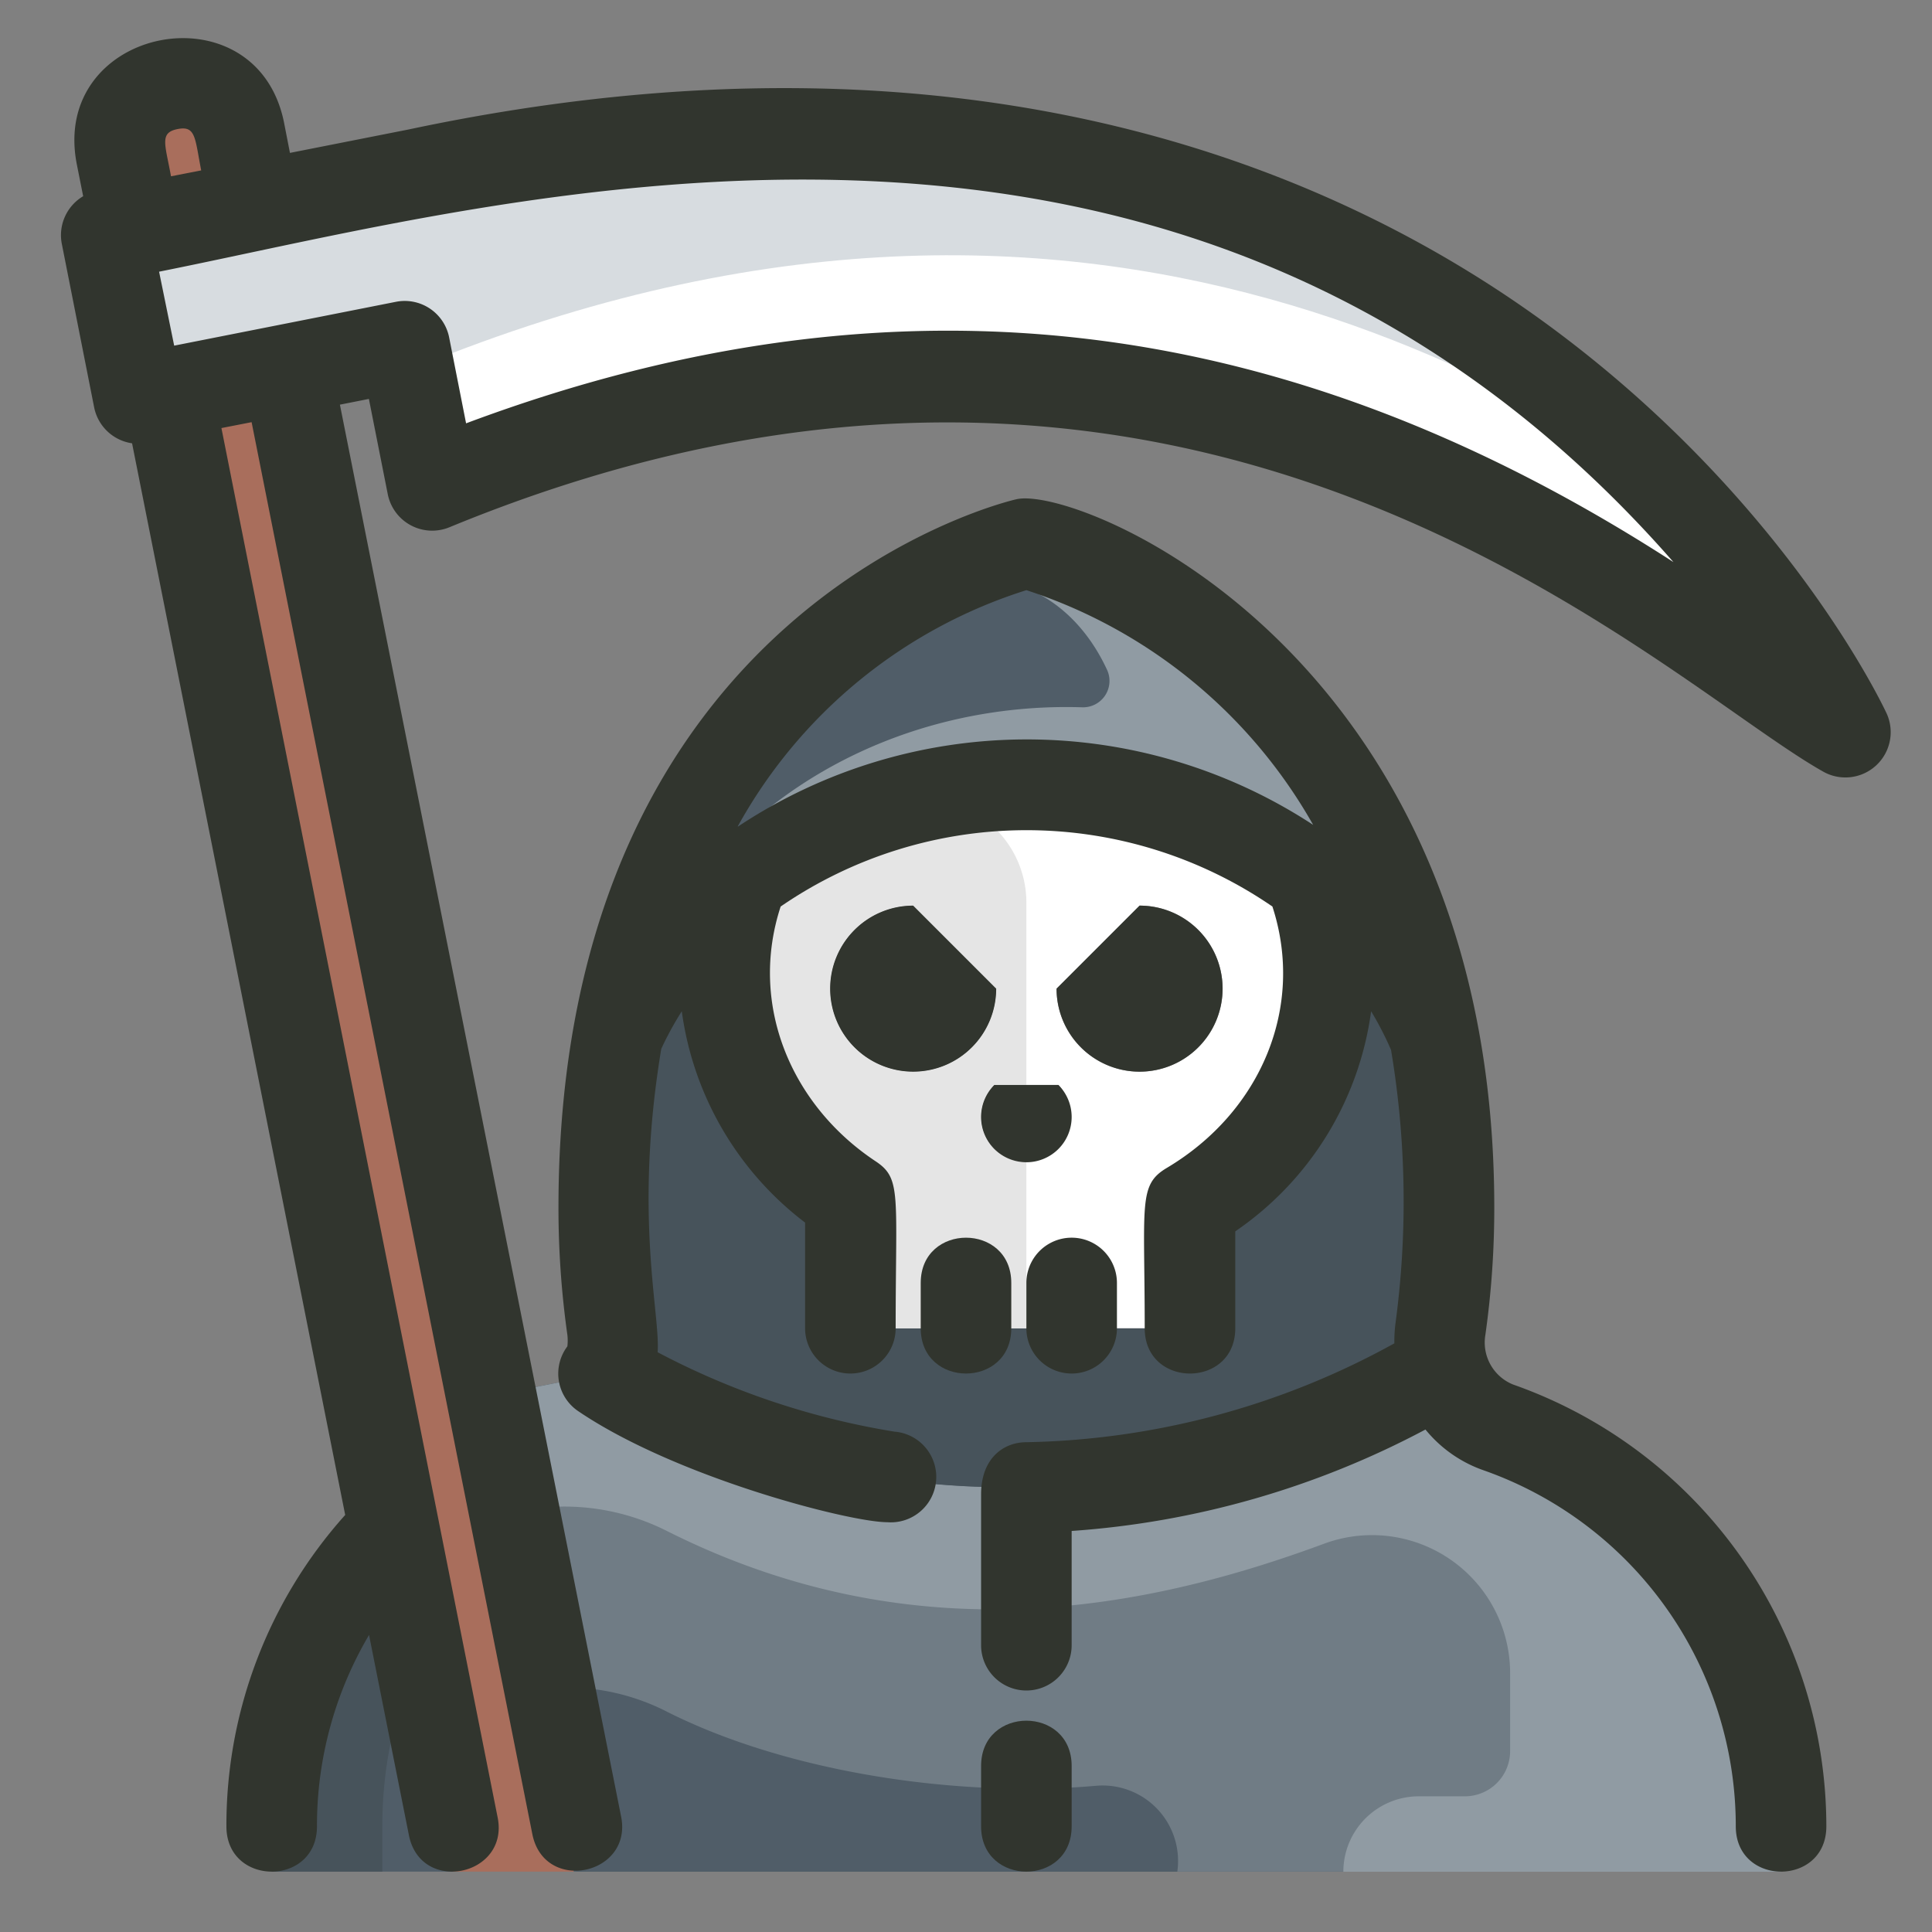
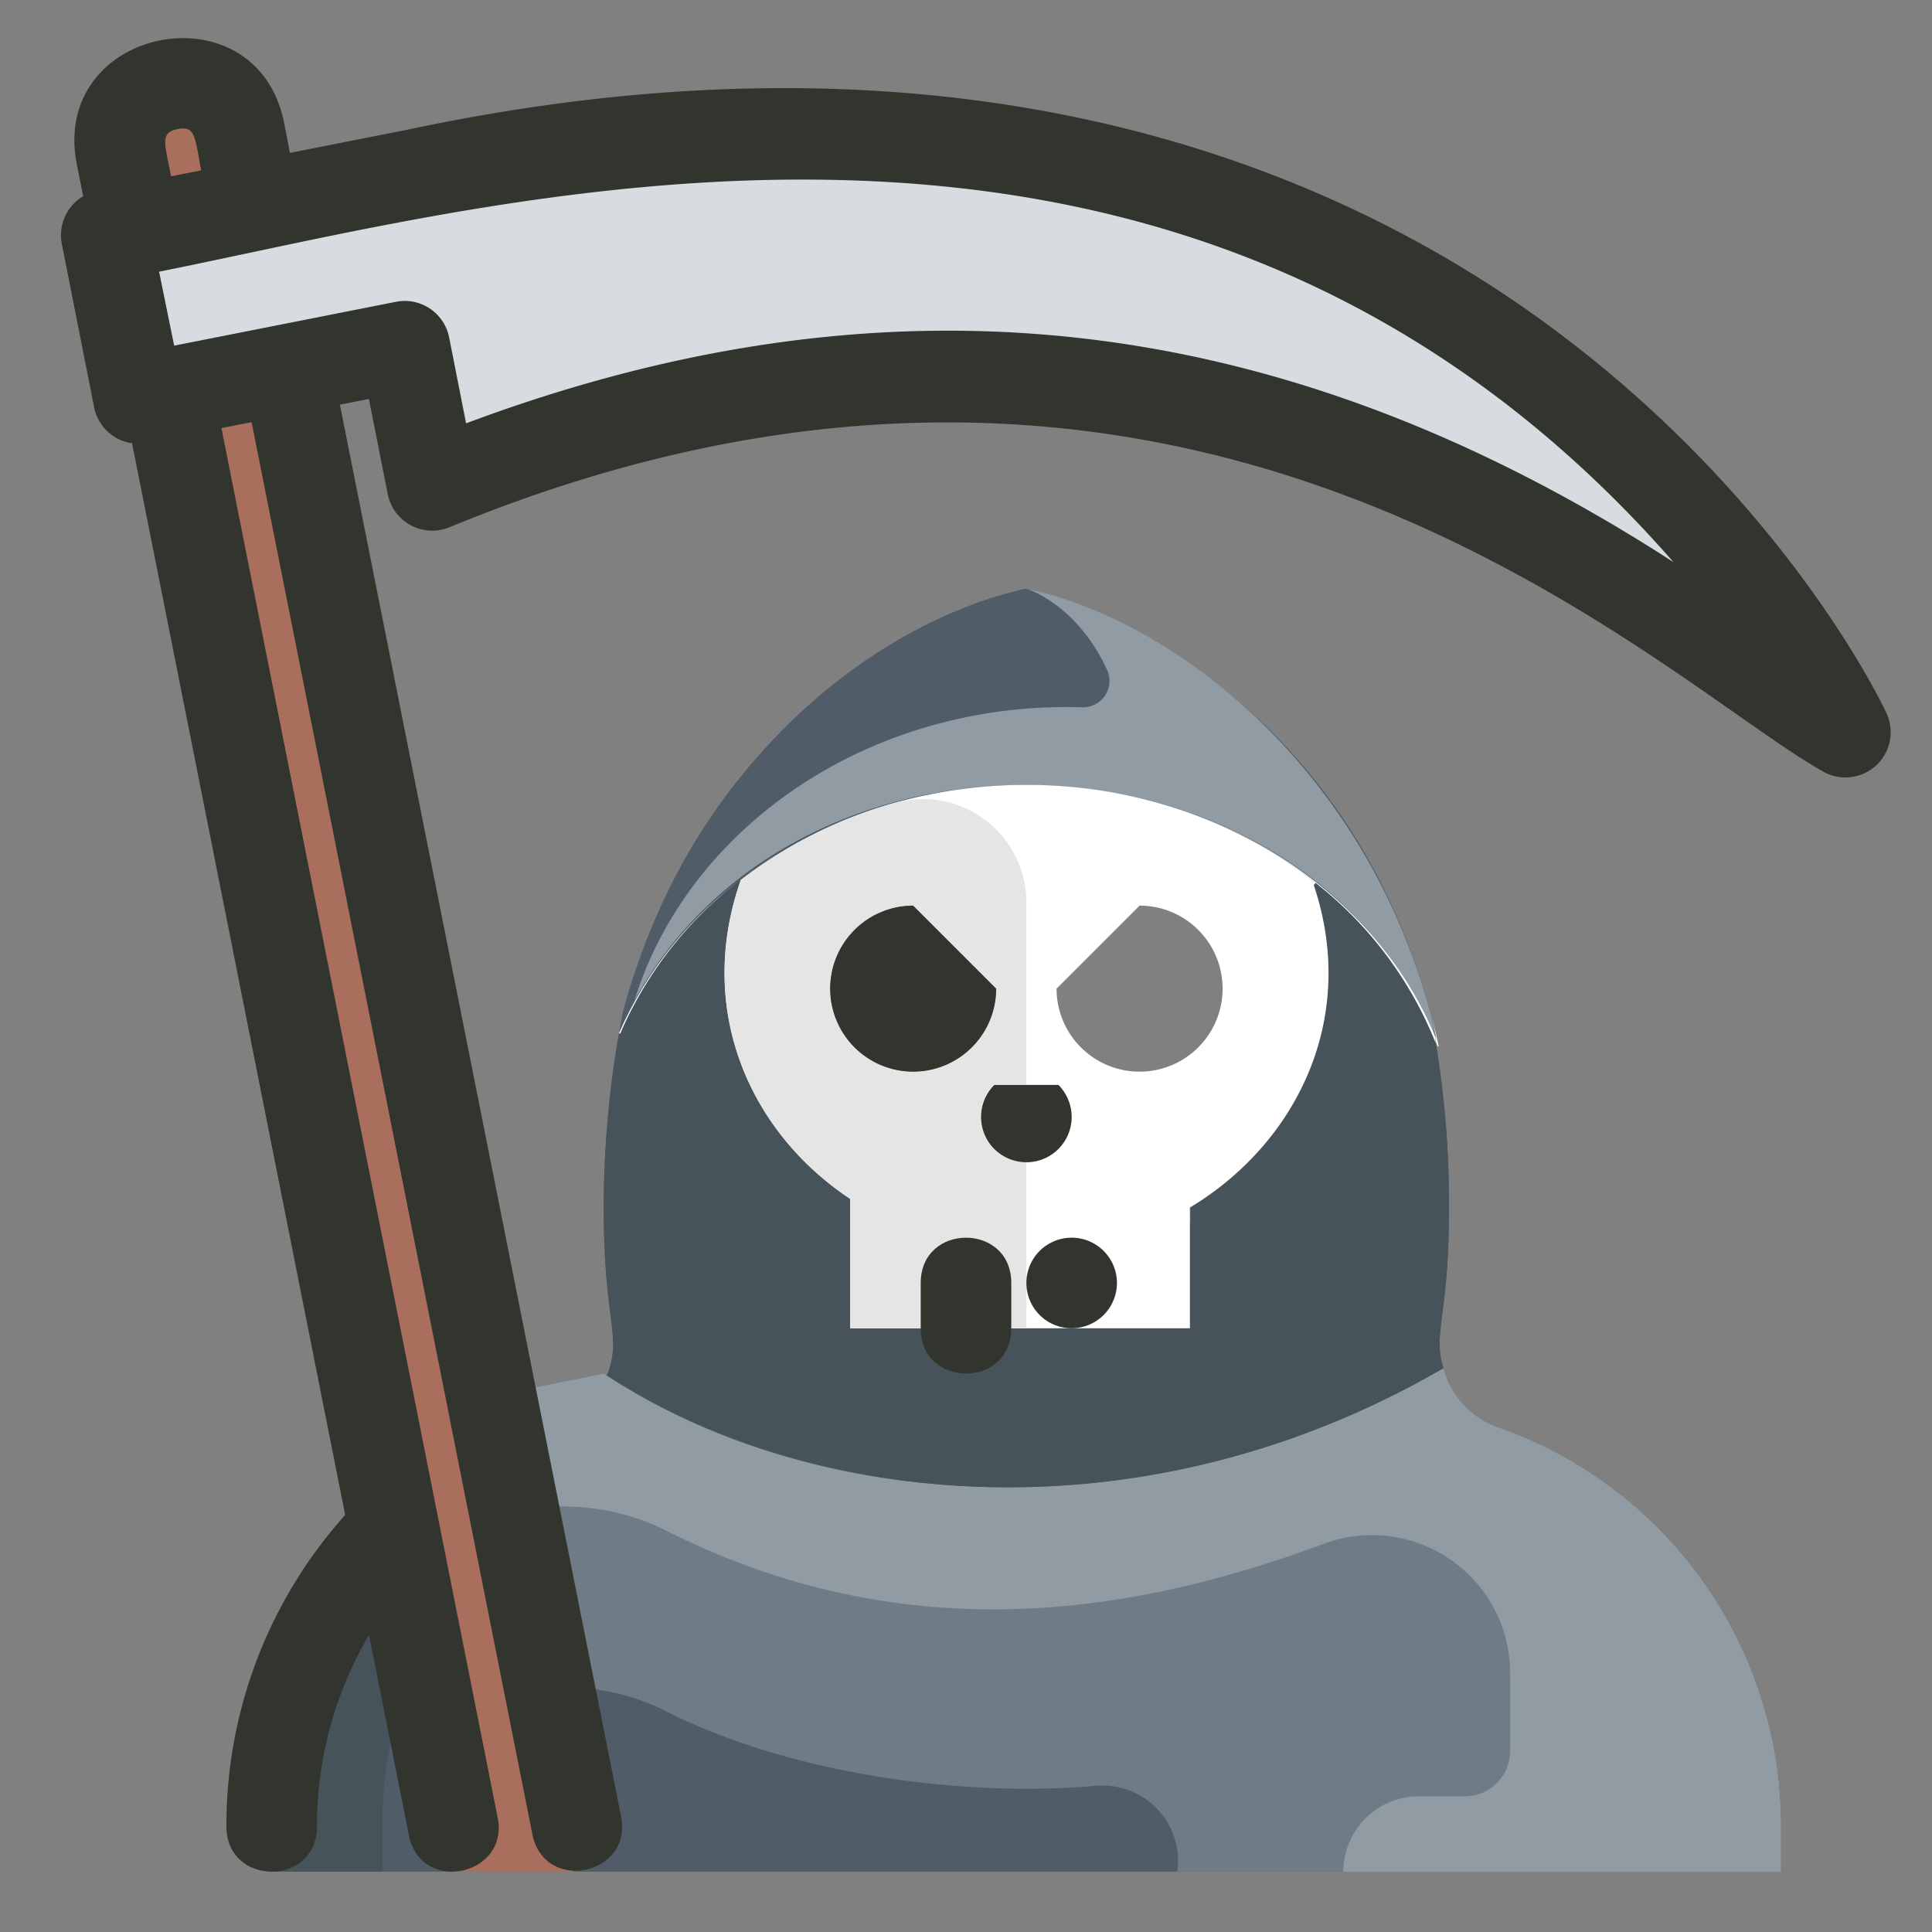
<svg xmlns="http://www.w3.org/2000/svg" width="800px" height="800px" viewBox="0 0 128 128">
  <rect x="0" y="0" width="128" height="128" fill="#808080" stroke="none" />
  <title />
  <path d="M18,121a27.91,27.91,0,0,1,8-19.61l.1,0c1.69,8.48,3,15,3.53,17.75L30,124H18Z" style="fill: #505d68" />
  <path d="M118,121.07a28.09,28.09,0,0,0-18.75-26.5,5.74,5.74,0,0,1-3.62-3.92C94.9,88.22,96,87.35,96,80a63.62,63.62,0,0,0-1.19-12.65.09.09,0,0,1,0-.05C88.34,43.25,68,39,68,39,57.88,41.11,40,52.9,40,80c0,7.62,1.19,8.42.27,11l-.08.12L40,91l-7.48,1.49L38.17,121v3H118ZM87.14,60l-.1.12C90,68.74,85.94,76.83,78.83,81v7.86H56.33V80.45C49.69,76.16,46.1,68.28,49,59.93l.06,0C60.45,51.31,76.77,52.12,87.14,60Z" style="fill: #505d68" />
  <path d="M99.25,94.56a5.73,5.73,0,0,1-3.62-3.91h0c-19.93,11.57-41.79,9.27-55.43.47L40,91l-7.48,1.49,5.65,28.44L38,124h80v-3A28,28,0,0,0,99.25,94.56Z" style="fill: #505d68" />
  <path d="M99.25,94.56a5.73,5.73,0,0,1-3.62-3.91h0C76.27,101.88,54,100.31,40,91l-7.48,1.49,3.84,19.35A14.65,14.65,0,0,1,44,113.31c8.17,4.18,19.67,5.8,28.65,5A5,5,0,0,1,78,124h40v-3A28,28,0,0,0,99.25,94.56Z" style="fill: #707c85" />
  <path d="M118,121A28,28,0,0,0,99.25,94.56a5.73,5.73,0,0,1-3.62-3.91h0C76.27,101.88,54,100.31,40,91l-7.48,1.49,1.53,7.7a15.07,15.07,0,0,1,10.17,1.26c16.4,8.23,31.68,5.2,43.49.83a9.15,9.15,0,0,1,12.34,8.61l0,5.12a3,3,0,0,1-3,3H94a5,5,0,0,0-5,5h29Z" style="fill: #909ba3" />
  <path d="M95.62,90.65c-19.93,11.57-41.79,9.27-55.43.47l.08-.12c.92-2.6-.27-3.4-.27-11a66.49,66.49,0,0,1,1-11.53l.12,0a25.63,25.63,0,0,1,8-10.2c-3,8.59.58,16.71,7.25,21.13V88h22.5V80C85.94,75.72,90,67.44,87,58.64l.12-.15a25.54,25.54,0,0,1,8,10.6A66.42,66.42,0,0,1,96,80c0,7.36-1.1,8.23-.37,10.65Z" style="fill: #47535b" />
  <path d="M49.1,58.25A25.64,25.64,0,0,0,41,68.48h0c.07-.4.15-.79.22-1.18a.29.29,0,0,0,0-.09C47.65,43.24,68,39,68,39s20.34,4.24,26.8,28.2a.09.09,0,0,0,0,0c.1.49.19,1,.28,1.5C92,61.15,84.84,55.24,76,53c-.36-.1-.72-.19-1.09-.26q-1-.24-2.1-.39A32.73,32.73,0,0,0,68,52a32.27,32.27,0,0,0-6.73.7A30,30,0,0,0,49.1,58.25Z" style="fill: #505d68" />
  <path d="M94.81,67.25a.09.09,0,0,1,0,0C90.3,50.44,77.45,41,68,39c.43.14,3.45,1.26,5.36,5.41a1.75,1.75,0,0,1-1.68,2.45,33,33,0,0,0-4.64.18c-12.24,1.34-21.93,9.25-25,19.24,11.15-20.18,44.33-18.6,53,2.45C95,68.24,94.91,67.74,94.81,67.25Z" style="fill: #909ba3" />
  <path d="M19.09,24.94,32.52,92.49l5.65,28.44L38,124H30l-.35-4.88c-.54-2.7-1.84-9.27-3.53-17.75-5-25.08-13.3-66.94-15-75.37L19,24.45Z" style="fill: #a96e5c" />
  <path d="M27.76,109.6A27.81,27.81,0,0,0,25.33,121v3H18v-3a27.91,27.91,0,0,1,8-19.61l.1,0C26.72,104.38,27.27,107.16,27.76,109.6Z" style="fill: #47535b" />
  <path d="M81,65.5A5.5,5.5,0,0,0,75.5,60L70,65.5a5.5,5.5,0,0,0,11,0ZM65.88,76.12a3,3,0,0,0,4.24-4.24H65.88A3,3,0,0,0,65.88,76.12ZM60.5,60A5.5,5.5,0,1,0,66,65.5ZM56.33,79.43C49.66,75,46.06,66.89,49.08,58.3a30.13,30.13,0,0,1,12.19-5.6A32.27,32.27,0,0,1,68,52a32.73,32.73,0,0,1,4.79.35q1.06.16,2.1.39c.36.08.73.16,1.09.26a29.78,29.78,0,0,1,11.18,5.49l-.12.15C90,67.44,85.94,75.72,78.83,80v8H56.33Z" style="fill: #fff" />
  <path d="M65.88,76.12a3,3,0,0,1,0-4.24H68V59.83a6.86,6.86,0,0,0-8.62-6.66,29.82,29.82,0,0,0-10.3,5.13c-3,8.59.58,16.71,7.25,21.13V88H68V77A3,3,0,0,1,65.88,76.12ZM60.5,71a5.5,5.5,0,0,1,0-11L66,65.5A5.5,5.5,0,0,1,60.5,71Z" style="fill: #e5e5e5" />
  <path d="M87.16,58.49A29.78,29.78,0,0,0,76,53c8.86,2.24,16,8.15,19.11,15.75h0c0,.11,0,.22,0,.33A25.54,25.54,0,0,0,87.16,58.49Z" style="fill: #fff" />
  <path d="M16.85,13.66l10.79-2.14c70.57-15,94.67,37,94.67,37-7.72-4.29-25.68-21.29-53.7-23.39-11.6-.87-24.94.81-40,7L26.8,22.9,19,24.45,11.14,26l-2,.39L7,15.6l2-.39Z" style="fill: #d7dce0" />
-   <path d="M115,42.31l-.32-.22C100.8,32.37,71.92,12.14,28.88,30.3l-2.33-5.53c46.09-19.45,76.81,2.06,91.57,12.4l.32.22Z" style="fill: #fff" />
  <path d="M61.27,52.7a30.13,30.13,0,0,0-12.19,5.6s0,0,0,0A30,30,0,0,1,61.27,52.7Z" style="fill: #fff" />
  <path d="M41,68.48A25.64,25.64,0,0,1,49.1,58.25s0,0,0,0a25.63,25.63,0,0,0-8,10.2Z" style="fill: #fff" />
  <path d="M95.32,69.31l-.08,0a2.44,2.44,0,0,0-.1-.24c0-.11,0-.22,0-.33h0c-.09-.51-.18-1-.28-1.5C95,67.92,95.16,68.61,95.32,69.31Z" style="fill: #fff" />
-   <path d="M75.5,60A5.5,5.5,0,1,1,70,65.5Z" style="fill: #31352e" />
  <path d="M76,53c-.36-.1-.73-.18-1.09-.26C75.26,52.81,75.62,52.9,76,53Z" style="fill: #fff" />
  <path d="M74.89,52.74q-1-.23-2.1-.39Q73.85,52.5,74.89,52.74Z" style="fill: #fff" />
  <path d="M70.12,71.88a3,3,0,1,1-4.24,0Z" style="fill: #31352e" />
  <path d="M60.5,60,66,65.5A5.5,5.5,0,1,1,60.5,60Z" style="fill: #31352e" />
-   <path d="M41.18,67.29c-.07.39-.15.78-.22,1.18l-.08,0C41,68.06,41.07,67.67,41.18,67.29Z" style="fill: #fff" />
  <path d="M15.88,8.75l1,4.91L9,15.21l0-.16L8,10.3C7,5.09,14.85,3.52,15.88,8.75Z" style="fill: #a96e5c" />
  <g>
    <path d="M125,47.28c-.26-.56-6.52-13.82-21.79-25.27C89.19,11.49,64.57.62,27.06,8.58l-7.85,1.55-.39-2C17-.95,3.29,1.75,5.09,10.89L5.51,13A3,3,0,0,0,4.1,16.18L6.24,27a3,3,0,0,0,2.51,2.37l14.12,71A30.8,30.8,0,0,0,15,121c0,4,6,4,6,0a24.85,24.85,0,0,1,3.45-12.68l2.64,13.26c.78,3.95,6.66,2.71,5.88-1.17L14.67,28.36l2-.39,18.6,93.55c.79,3.95,6.66,2.71,5.88-1.17L22.52,26.81l1.92-.38,1.25,6.31a3,3,0,0,0,4.09,2.19c49.67-20.46,80.28,10.22,91.08,16.23A3,3,0,0,0,125,47.28ZM11.77,8.55c1.21-.24,1.14.6,1.56,2.74l-2,.39C10.94,9.54,10.55,8.79,11.77,8.55Zm19.11,19.5-1.13-5.73A3,3,0,0,0,26.21,20l-14.67,2.9-1-4.9C34.06,13.31,78.49.24,110.87,37.24,86.26,21.34,60.4,17,30.87,28.05Z" style="fill: #31352e" />
-     <path d="M100.25,91.73a3,3,0,0,1-1.84-3.29A60,60,0,0,0,99,80c0-36.64-27.45-47.82-31.63-46.93C67.07,33.13,37,40,37,80a60,60,0,0,0,.59,8.44,3.33,3.33,0,0,1,0,.76,3,3,0,0,0,.7,4.28c6.47,4.4,18,7.37,20.49,7.37a3,3,0,0,0,.48-6,51.08,51.08,0,0,1-15.69-5.26c.19-2.52-1.6-9,.24-20.1A21,21,0,0,1,45.17,67a21.16,21.16,0,0,0,8.17,14v7a3,3,0,0,0,6,0c0-8.94.4-9.92-1.34-11.07-5.6-3.72-8.4-10.38-6.28-16.87a28.76,28.76,0,0,1,32.58,0c2.16,6.62-.73,13.59-7,17.32-1.9,1.13-1.46,2.36-1.46,10.62,0,4,6,4,6,0V81.58a21.07,21.07,0,0,0,9-14.58,21.09,21.09,0,0,1,1.32,2.56,60.7,60.7,0,0,1,.31,18A9.29,9.29,0,0,0,92.38,89,52.32,52.32,0,0,1,68,95.55c-1.53,0-3,1.08-3,3.45v10a3,3,0,0,0,6,0v-7.57a58.53,58.53,0,0,0,23.44-6.72,8.63,8.63,0,0,0,3.82,2.69A25,25,0,0,1,115,121c0,4,6,4,6,0A31.05,31.05,0,0,0,100.25,91.73Zm-51.36-37A33.24,33.24,0,0,1,68,39.1,33.88,33.88,0,0,1,87,54.65,34.61,34.61,0,0,0,48.88,54.77Z" style="fill: #31352e" />
    <path d="M67,88V85c0-4-6-4-6,0v3C61,92,67,92,67,88Z" style="fill: #31352e" />
-     <path d="M74,88V85a3,3,0,0,0-6,0v3a3,3,0,0,0,6,0Z" style="fill: #31352e" />
-     <path d="M65,117v4c0,4,6,4,6,0v-4C71,113,65,113,65,117Z" style="fill: #31352e" />
+     <path d="M74,88V85a3,3,0,0,0-6,0a3,3,0,0,0,6,0Z" style="fill: #31352e" />
  </g>
</svg>